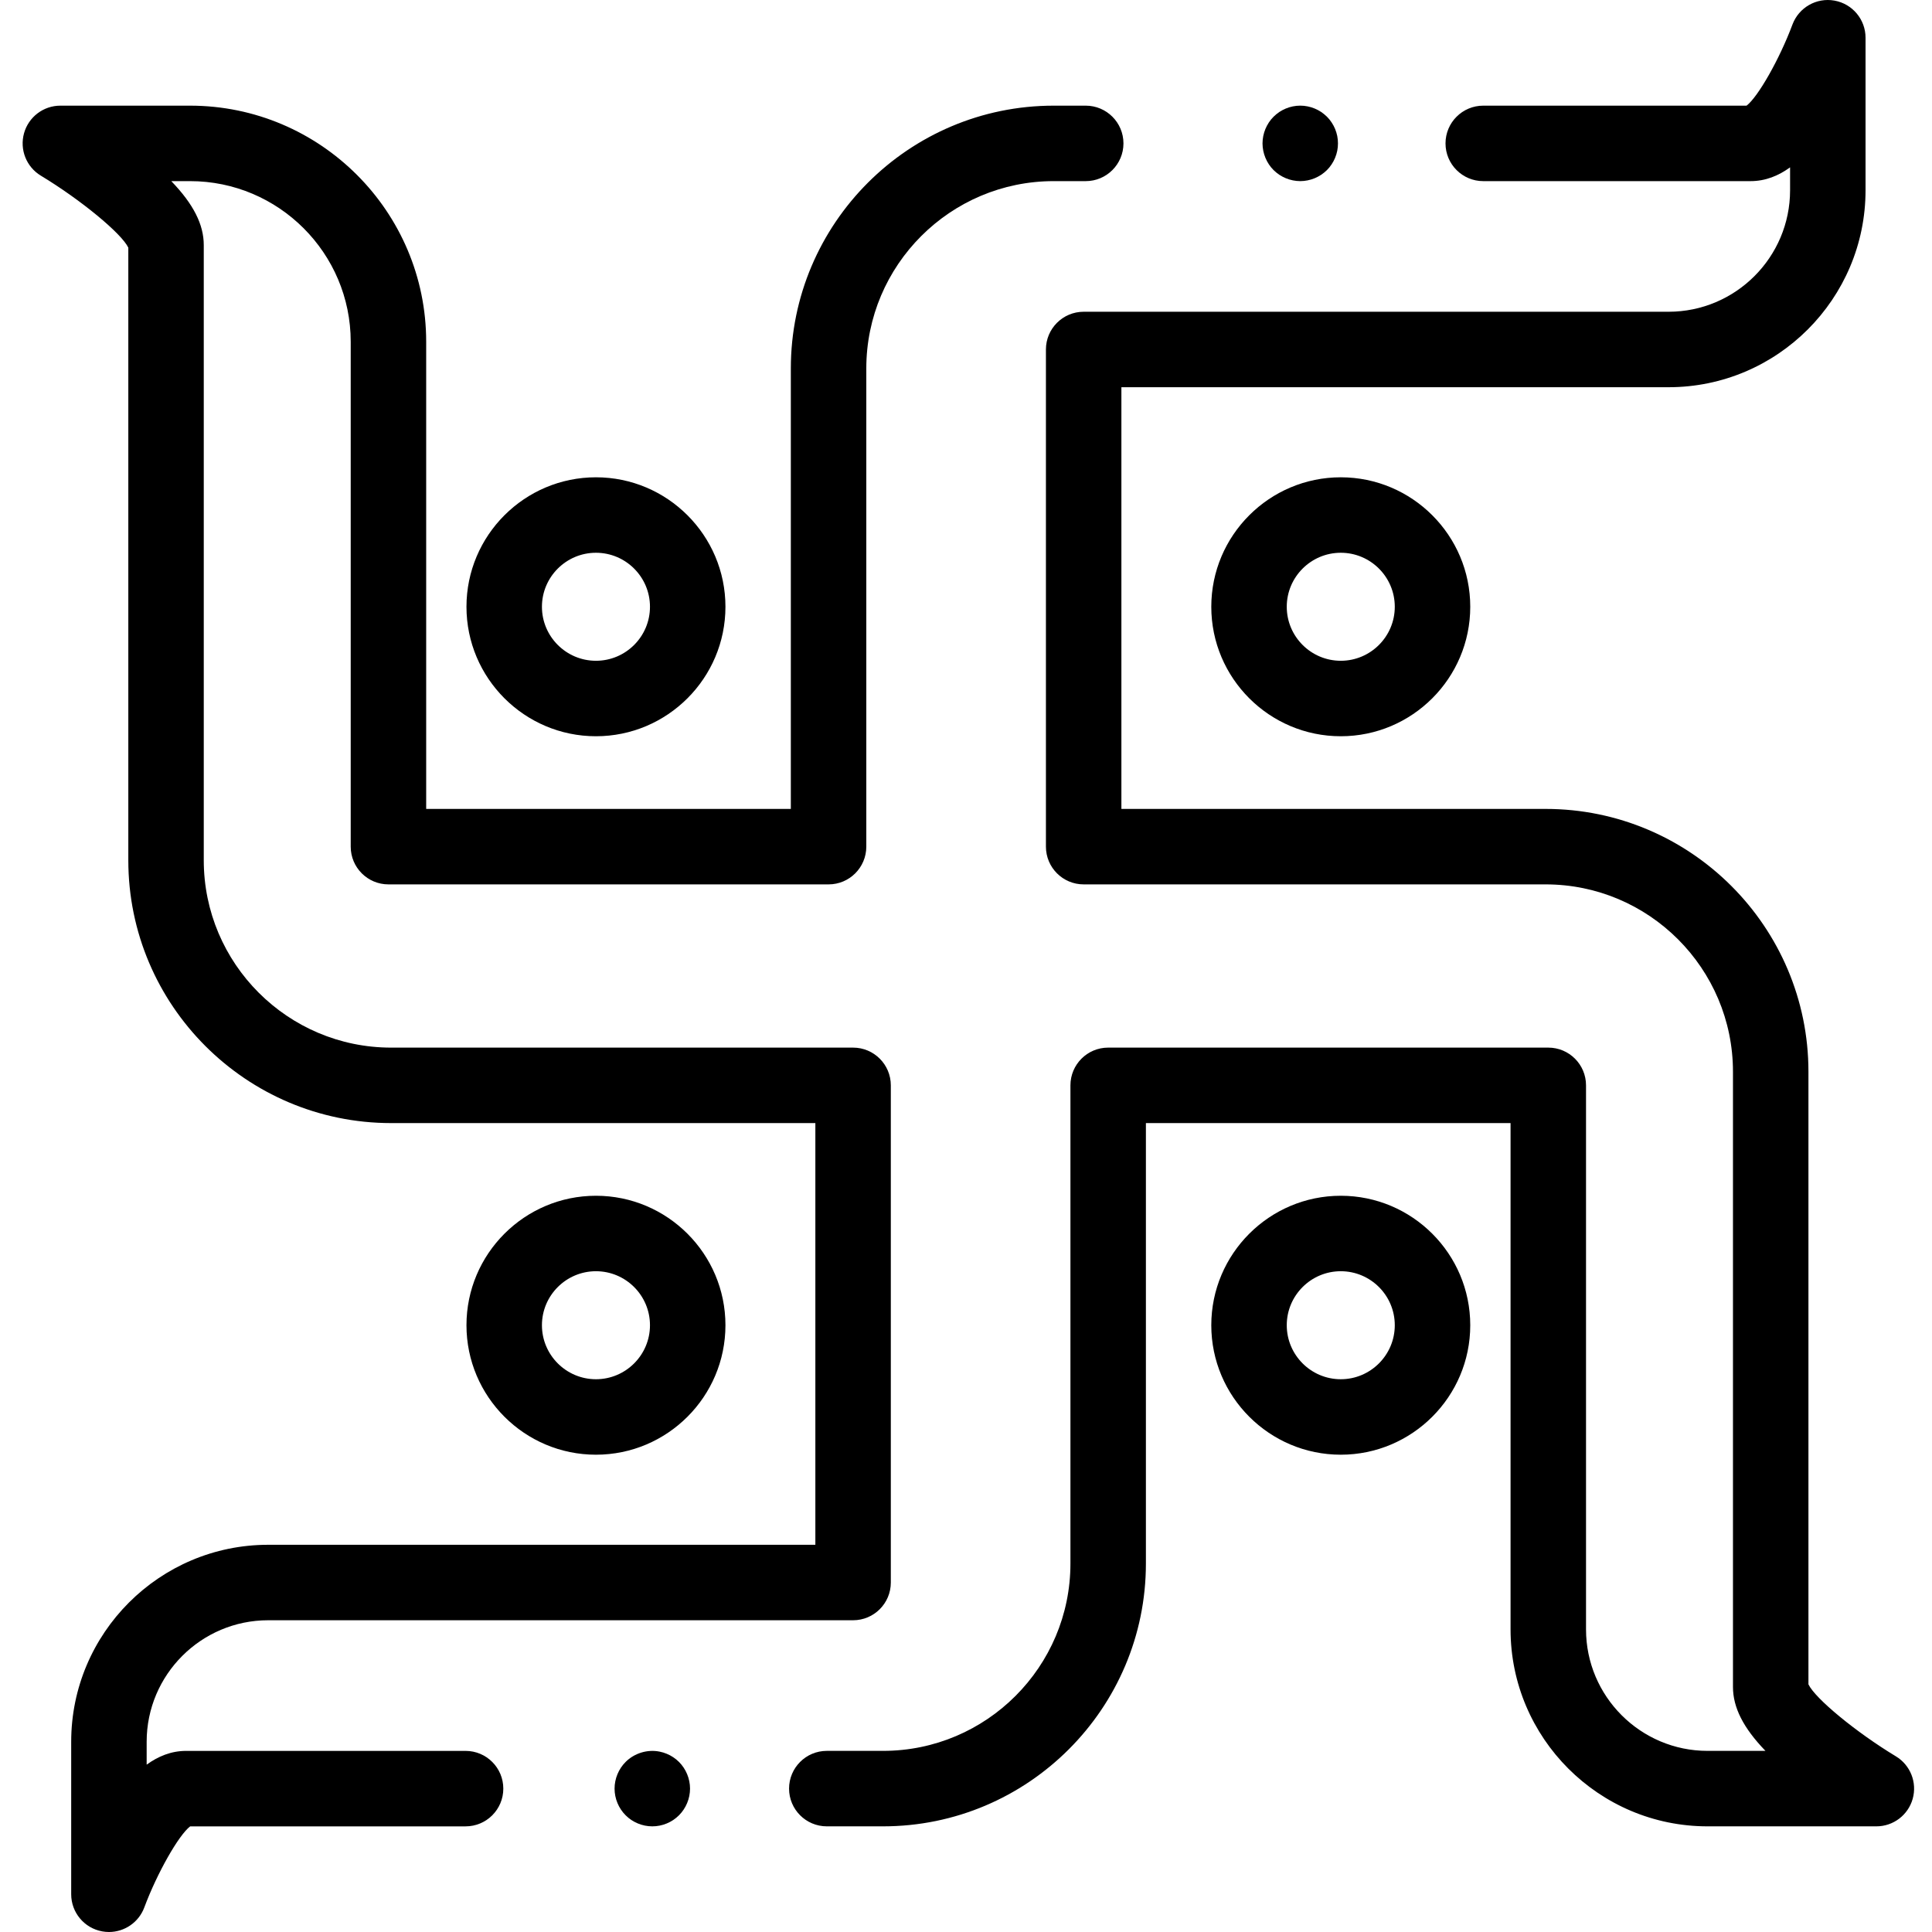
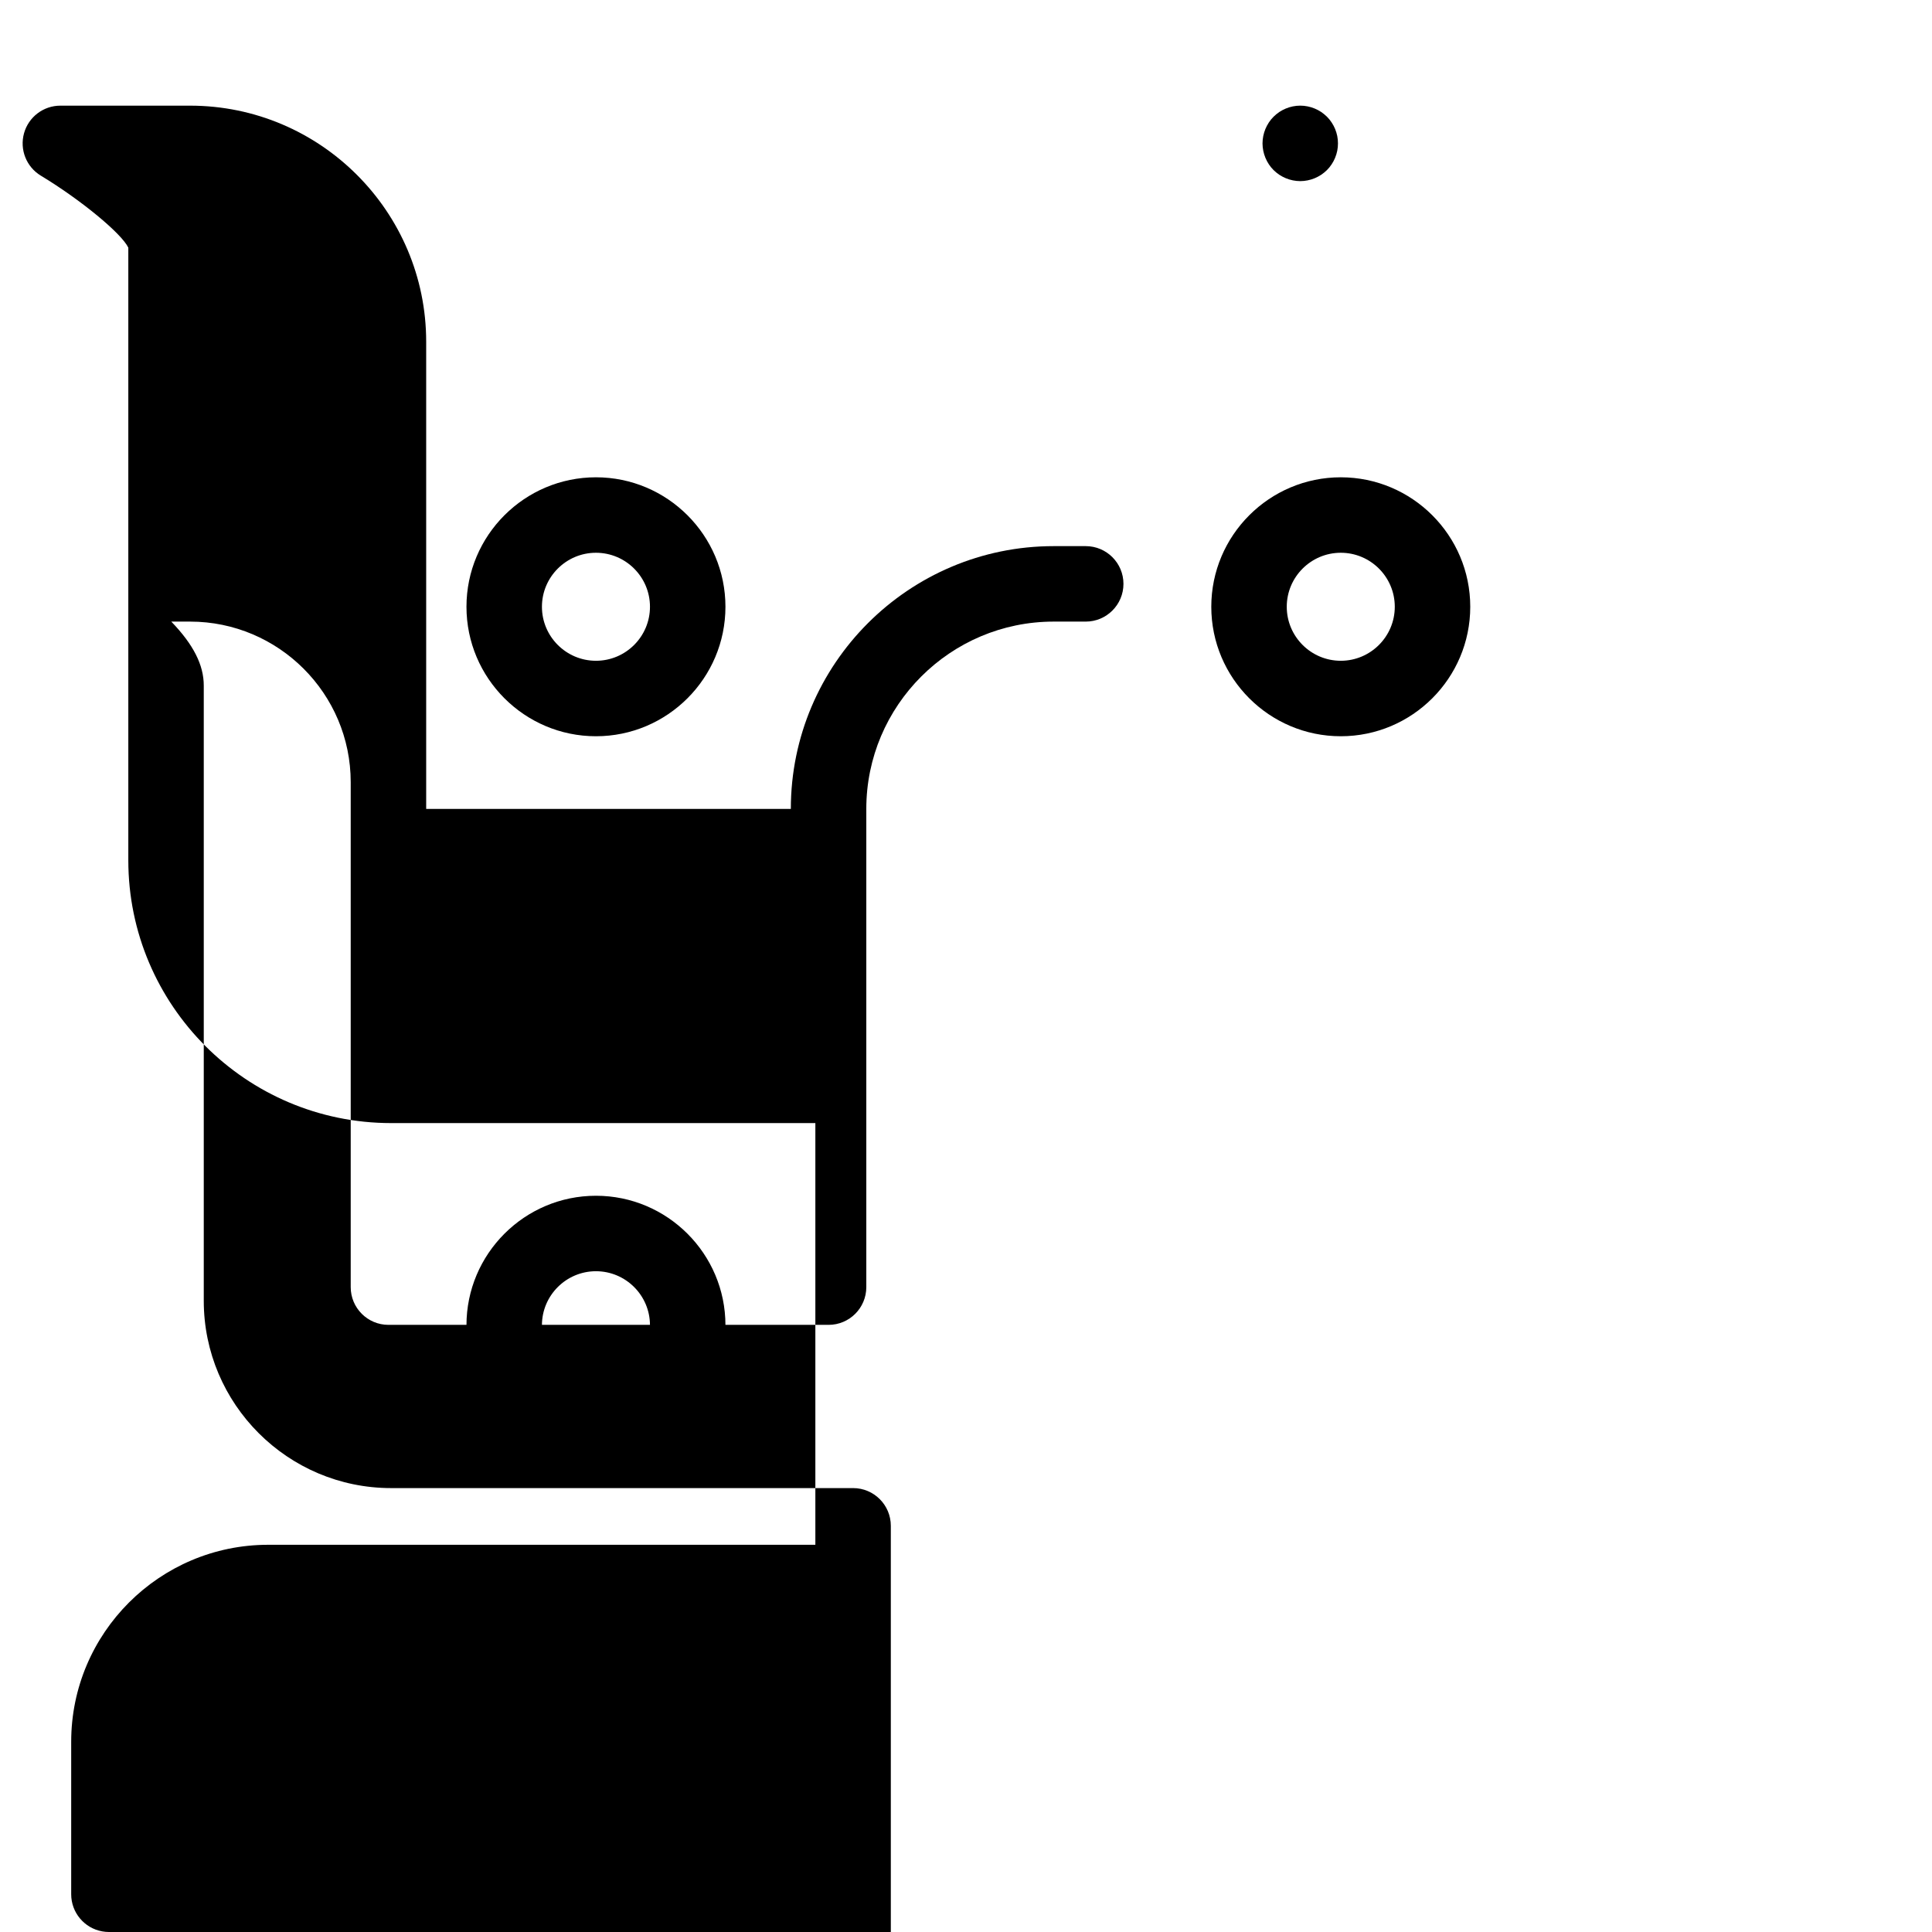
<svg xmlns="http://www.w3.org/2000/svg" height="512pt" viewBox="-6 0 512 512" width="512pt">
  <path d="m349.32 195.113c-18.922 0-34.316-15.391-34.316-34.312 0-18.918 15.395-34.312 34.316-34.312 18.922 0 34.312 15.395 34.312 34.312 0 18.922-15.391 34.312-34.312 34.312zm0-48.625c-7.898 0-14.316 6.422-14.316 14.312 0 7.895 6.422 14.312 14.316 14.312 7.891 0 14.312-6.418 14.312-14.312.004-7.891-6.418-14.312-14.312-14.312zm0 0" />
  <path d="m151.934 195.113c-18.922 0-34.316-15.391-34.316-34.312 0-18.918 15.395-34.312 34.316-34.312s34.316 15.395 34.316 34.312c0 18.922-15.395 34.312-34.316 34.312zm0-48.625c-7.895 0-14.316 6.422-14.316 14.312 0 7.895 6.422 14.312 14.316 14.312 7.895 0 14.316-6.418 14.316-14.312 0-7.891-6.422-14.312-14.316-14.312zm0 0" />
-   <path d="m349.32 385.512c-18.922 0-34.316-15.395-34.316-34.312 0-18.922 15.395-34.312 34.316-34.312 18.922 0 34.312 15.391 34.312 34.312.004 18.918-15.391 34.312-34.312 34.312zm0-48.625c-7.898 0-14.316 6.418-14.316 14.312 0 7.891 6.422 14.312 14.316 14.312 7.891 0 14.312-6.422 14.312-14.312.004-7.895-6.418-14.312-14.312-14.312zm0 0" />
  <path d="m151.934 385.512c-18.922 0-34.316-15.395-34.316-34.312 0-18.922 15.395-34.312 34.316-34.312s34.316 15.391 34.316 34.312c0 18.918-15.395 34.312-34.316 34.312zm0-48.625c-7.895 0-14.316 6.418-14.316 14.312 0 7.891 6.422 14.312 14.316 14.312 7.895 0 14.316-6.422 14.316-14.312 0-7.895-6.422-14.312-14.316-14.312zm0 0" />
-   <path d="m22.875 512c-.59 0-1.184-.051-1.781-.16-4.762-.859-8.227-5.004-8.227-9.84v-40.418c0-28.785 23.422-52.199 52.207-52.199h145.004v-111.754h-112.426c-38.406 0-69.648-31.242-69.648-69.645v-162.355c-1.793-3.762-12.59-12.676-23.176-19.074-3.844-2.32-5.664-6.918-4.461-11.242 1.207-4.324 5.145-7.312 9.633-7.312h34.367c34.504 0 62.574 28.066 62.574 62.562v123.809h96.637v-116.73c0-38.402 31.246-69.641 69.652-69.641h8.496c5.523 0 10 4.477 10 10 0 5.52-4.477 10-10 10h-8.496c-27.379 0-49.652 22.27-49.652 49.641v126.73c0 5.523-4.477 10-10 10h-116.637c-5.523 0-10-4.477-10-10v-133.809c0-23.469-19.098-42.562-42.574-42.562h-4.977c5.895 6.102 8.609 11.531 8.609 16.941v163.043c0 27.375 22.273 49.645 49.652 49.645h122.426c5.52 0 10 4.477 10 10v131.754c0 5.523-4.48 10-10 10h-155.004c-17.758 0-32.207 14.441-32.207 32.199v6.07c3.043-2.219 6.52-3.648 10.461-3.648h74.055c5.52 0 10 4.477 10 10 0 5.52-4.48 10-10 10h-72.988c-3.039 2.324-8.746 12.352-12.156 21.492-1.477 3.961-5.254 6.504-9.363 6.504zm0 0" />
+   <path d="m22.875 512c-.59 0-1.184-.051-1.781-.16-4.762-.859-8.227-5.004-8.227-9.84v-40.418c0-28.785 23.422-52.199 52.207-52.199h145.004v-111.754h-112.426c-38.406 0-69.648-31.242-69.648-69.645v-162.355c-1.793-3.762-12.59-12.676-23.176-19.074-3.844-2.32-5.664-6.918-4.461-11.242 1.207-4.324 5.145-7.312 9.633-7.312h34.367c34.504 0 62.574 28.066 62.574 62.562v123.809h96.637c0-38.402 31.246-69.641 69.652-69.641h8.496c5.523 0 10 4.477 10 10 0 5.52-4.477 10-10 10h-8.496c-27.379 0-49.652 22.27-49.652 49.641v126.73c0 5.523-4.477 10-10 10h-116.637c-5.523 0-10-4.477-10-10v-133.809c0-23.469-19.098-42.562-42.574-42.562h-4.977c5.895 6.102 8.609 11.531 8.609 16.941v163.043c0 27.375 22.273 49.645 49.652 49.645h122.426c5.52 0 10 4.477 10 10v131.754c0 5.523-4.48 10-10 10h-155.004c-17.758 0-32.207 14.441-32.207 32.199v6.07c3.043-2.219 6.52-3.648 10.461-3.648h74.055c5.52 0 10 4.477 10 10 0 5.52-4.48 10-10 10h-72.988c-3.039 2.324-8.746 12.352-12.156 21.492-1.477 3.961-5.254 6.504-9.363 6.504zm0 0" />
  <path d="m338.586 48c-.66 0-1.309-.07-1.961-.199-.641-.129-1.27-.32-1.867-.57-.602-.25-1.18-.559-1.73-.918-.539-.363-1.051-.781-1.52-1.242-.461-.461-.883-.969-1.242-1.52-.359-.539-.668-1.121-.918-1.73-.25-.598-.441-1.23-.57-1.871-.129-.637-.199-1.297-.199-1.949 0-.648.07-1.309.199-1.957.129-.633.32-1.262.57-1.871.25-.602.559-1.18.918-1.723.359-.547.781-1.059 1.242-1.52.469-.457.977-.879 1.52-1.25.551-.359 1.129-.668 1.73-.918.598-.25 1.227-.441 1.867-.57 1.293-.262 2.621-.262 3.91 0 .641.129 1.273.32 1.871.57.602.25 1.18.559 1.73.918.539.371 1.051.793 1.52 1.25.461.461.879.973 1.238 1.52.359.543.672 1.121.922 1.723.25.609.438 1.238.57 1.871.129.648.188 1.309.188 1.957 0 .652-.059 1.312-.188 1.949-.133.641-.32 1.273-.57 1.871-.25.609-.562 1.191-.922 1.73-.359.551-.777 1.059-1.238 1.52-.469.461-.98.879-1.52 1.242-.551.359-1.133.668-1.73.918-.602.25-1.23.441-1.871.57-.648.129-1.301.199-1.949.199zm0 0" />
-   <path d="m491.254 484h-44.734c-28.785 0-52.207-23.414-52.207-52.199v-134.172h-96.637v116.73c0 38.398-31.246 69.641-69.652 69.641h-14.914c-5.52 0-10-4.477-10-10s4.48-10 10-10h14.914c27.379 0 49.652-22.27 49.652-49.641v-126.73c0-5.523 4.477-10 10-10h116.637c5.523 0 10 4.477 10 10v144.172c0 17.754 14.449 32.199 32.207 32.199h15.344c-5.895-6.102-8.609-11.531-8.609-16.941v-163.043c0-27.375-22.273-49.645-49.648-49.645h-122.426c-5.523 0-10-4.477-10-10v-131.754c0-5.52 4.477-10 10-10h155c17.758 0 32.207-14.441 32.207-32.195v-6.074c-3.043 2.219-6.516 3.652-10.461 3.652h-70.852c-5.523 0-10-4.48-10-10 0-5.523 4.477-10 10-10h69.785c3.039-2.324 8.746-12.355 12.156-21.492 1.691-4.535 6.383-7.207 11.145-6.348 4.762.859 8.227 5.004 8.227 9.84v40.422c0 28.781-23.422 52.195-52.207 52.195h-145v111.754h112.422c38.406 0 69.652 31.242 69.652 69.645v162.355c1.793 3.762 12.586 12.672 23.172 19.074 3.844 2.32 5.664 6.918 4.461 11.242-1.207 4.324-5.145 7.312-9.633 7.312zm0 0" />
  <path d="m166.867 484c-2.641 0-5.211-1.062-7.07-2.93-1.859-1.859-2.93-4.43-2.93-7.07 0-2.629 1.07-5.211 2.93-7.07 2.32-2.32 5.77-3.391 9.02-2.73.641.129 1.273.32 1.871.57.609.25 1.191.559 1.73.918.551.363 1.059.781 1.52 1.242 1.859 1.859 2.93 4.441 2.93 7.07 0 2.641-1.07 5.211-2.93 7.07-.461.461-.969.879-1.52 1.25-.539.359-1.121.668-1.73.918-.602.25-1.23.441-1.871.57s-1.301.191-1.949.191zm0 0" />
</svg>